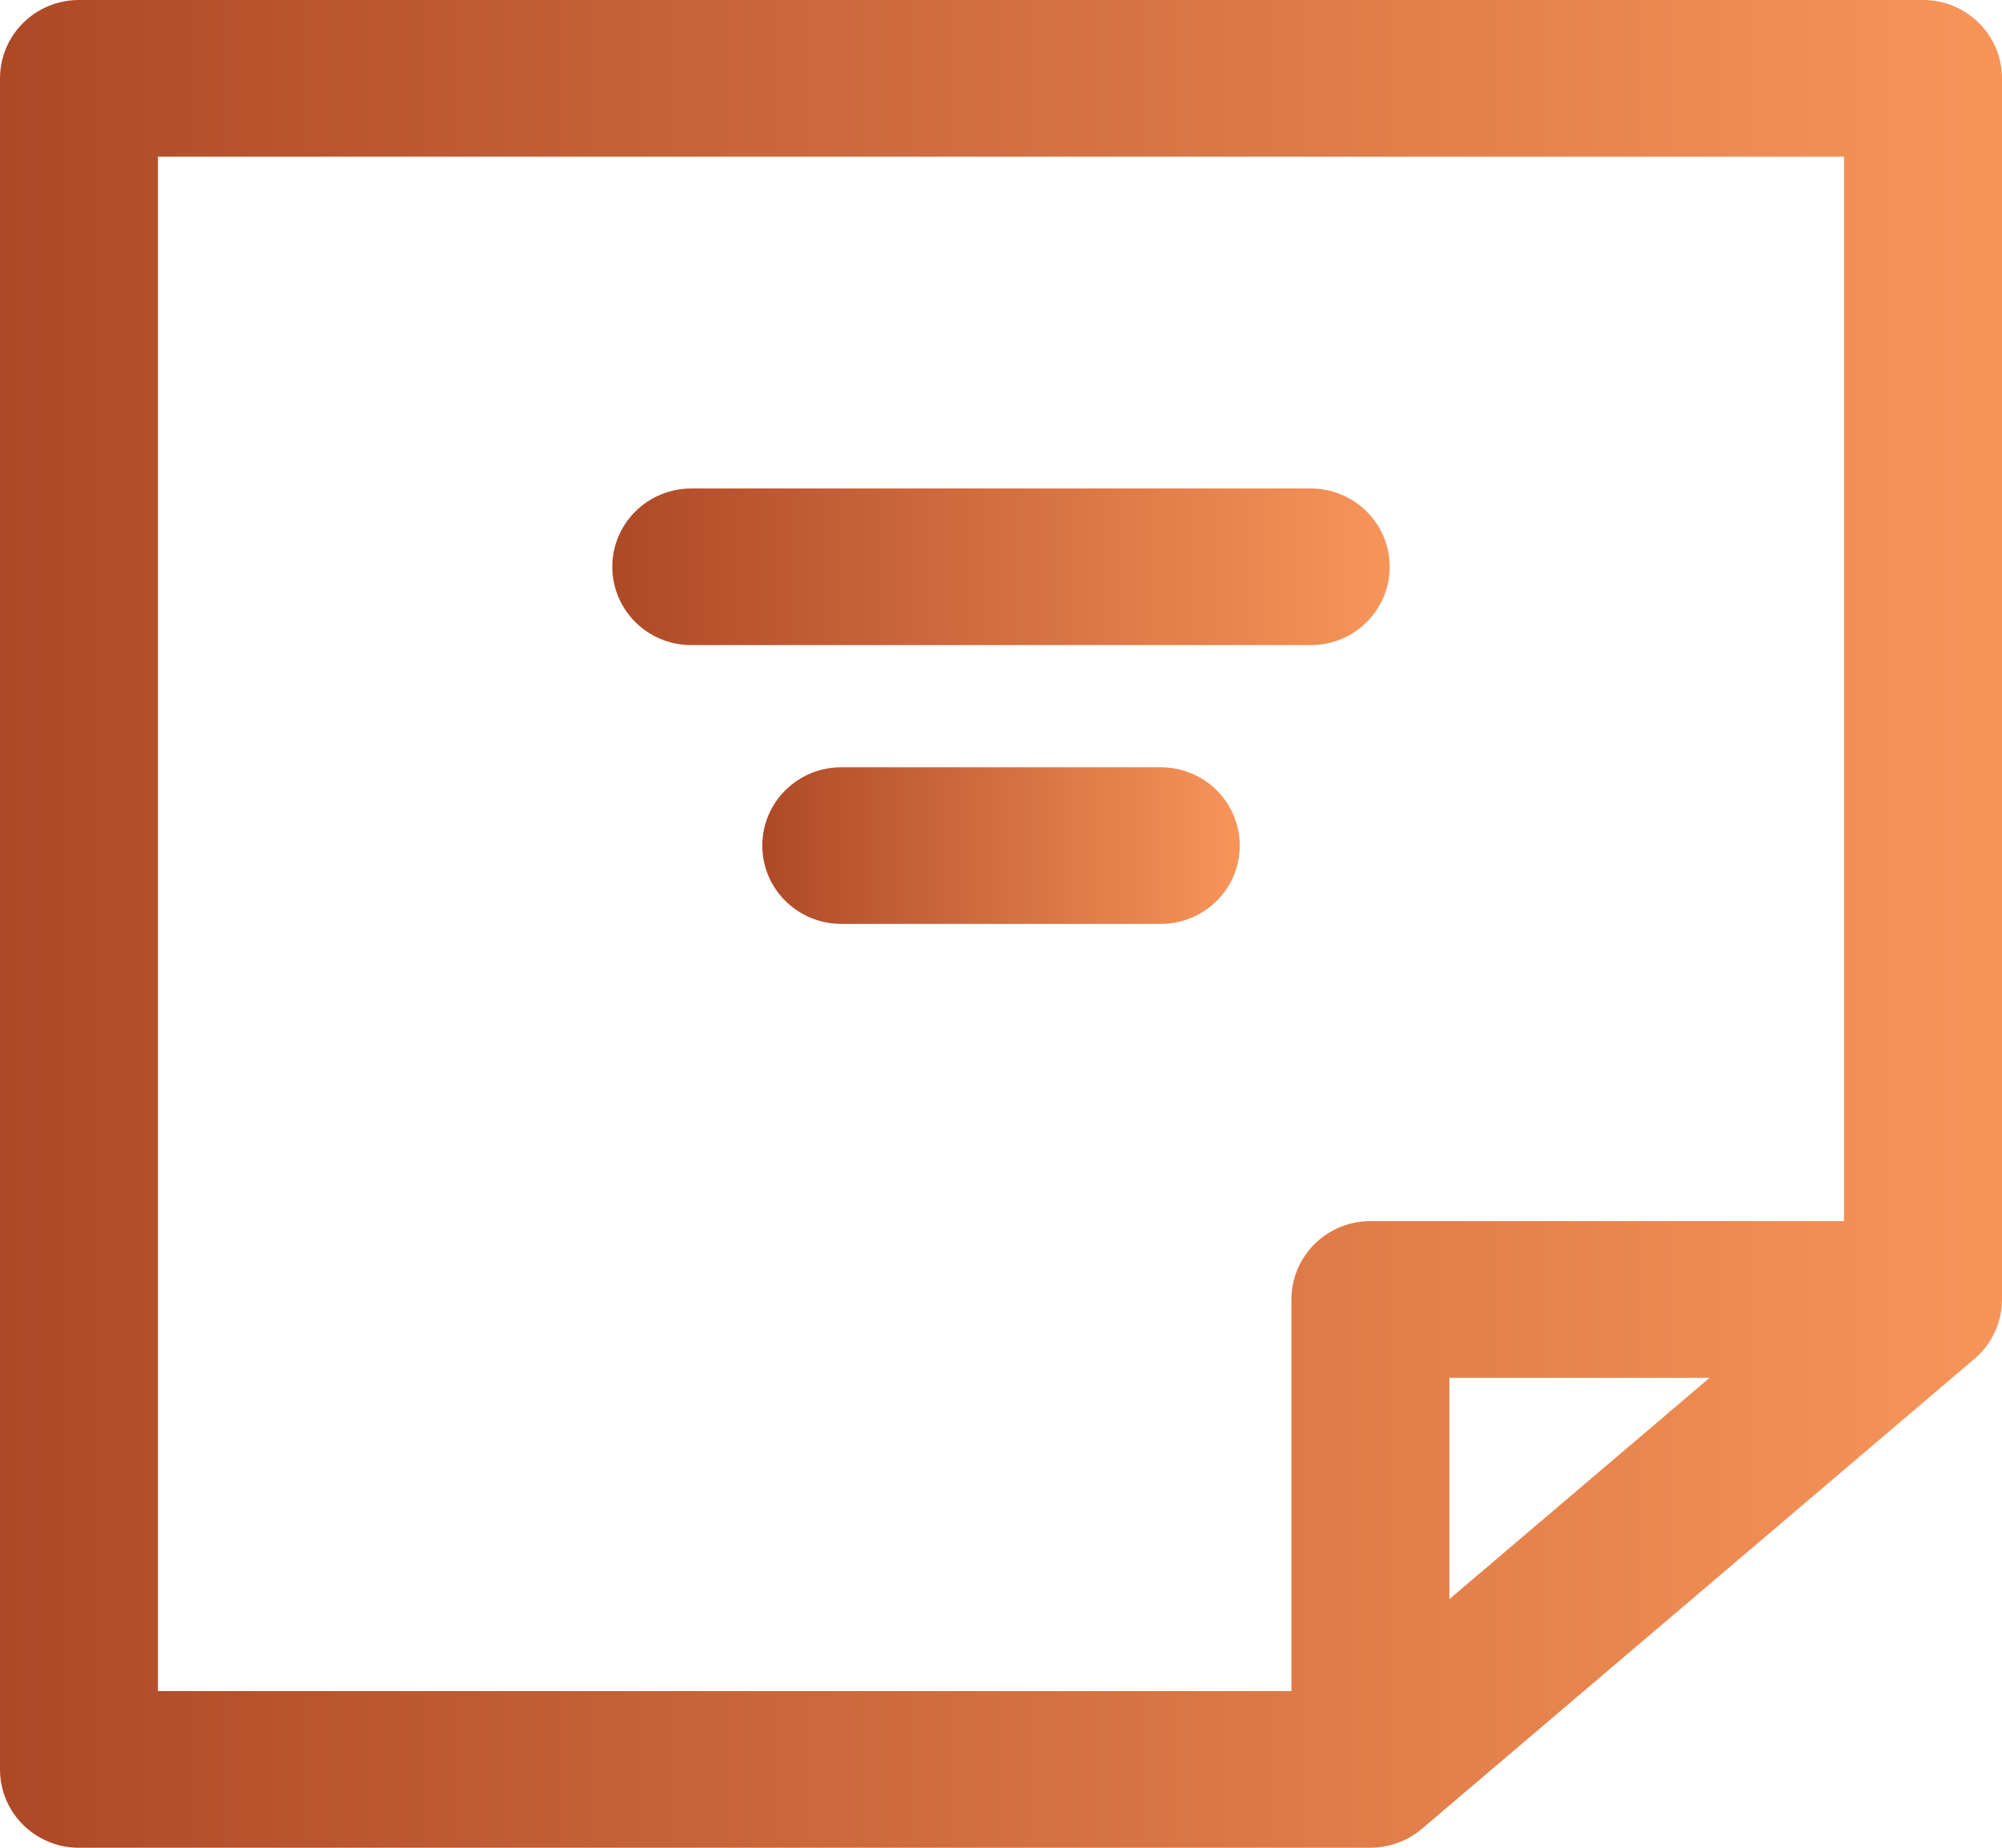
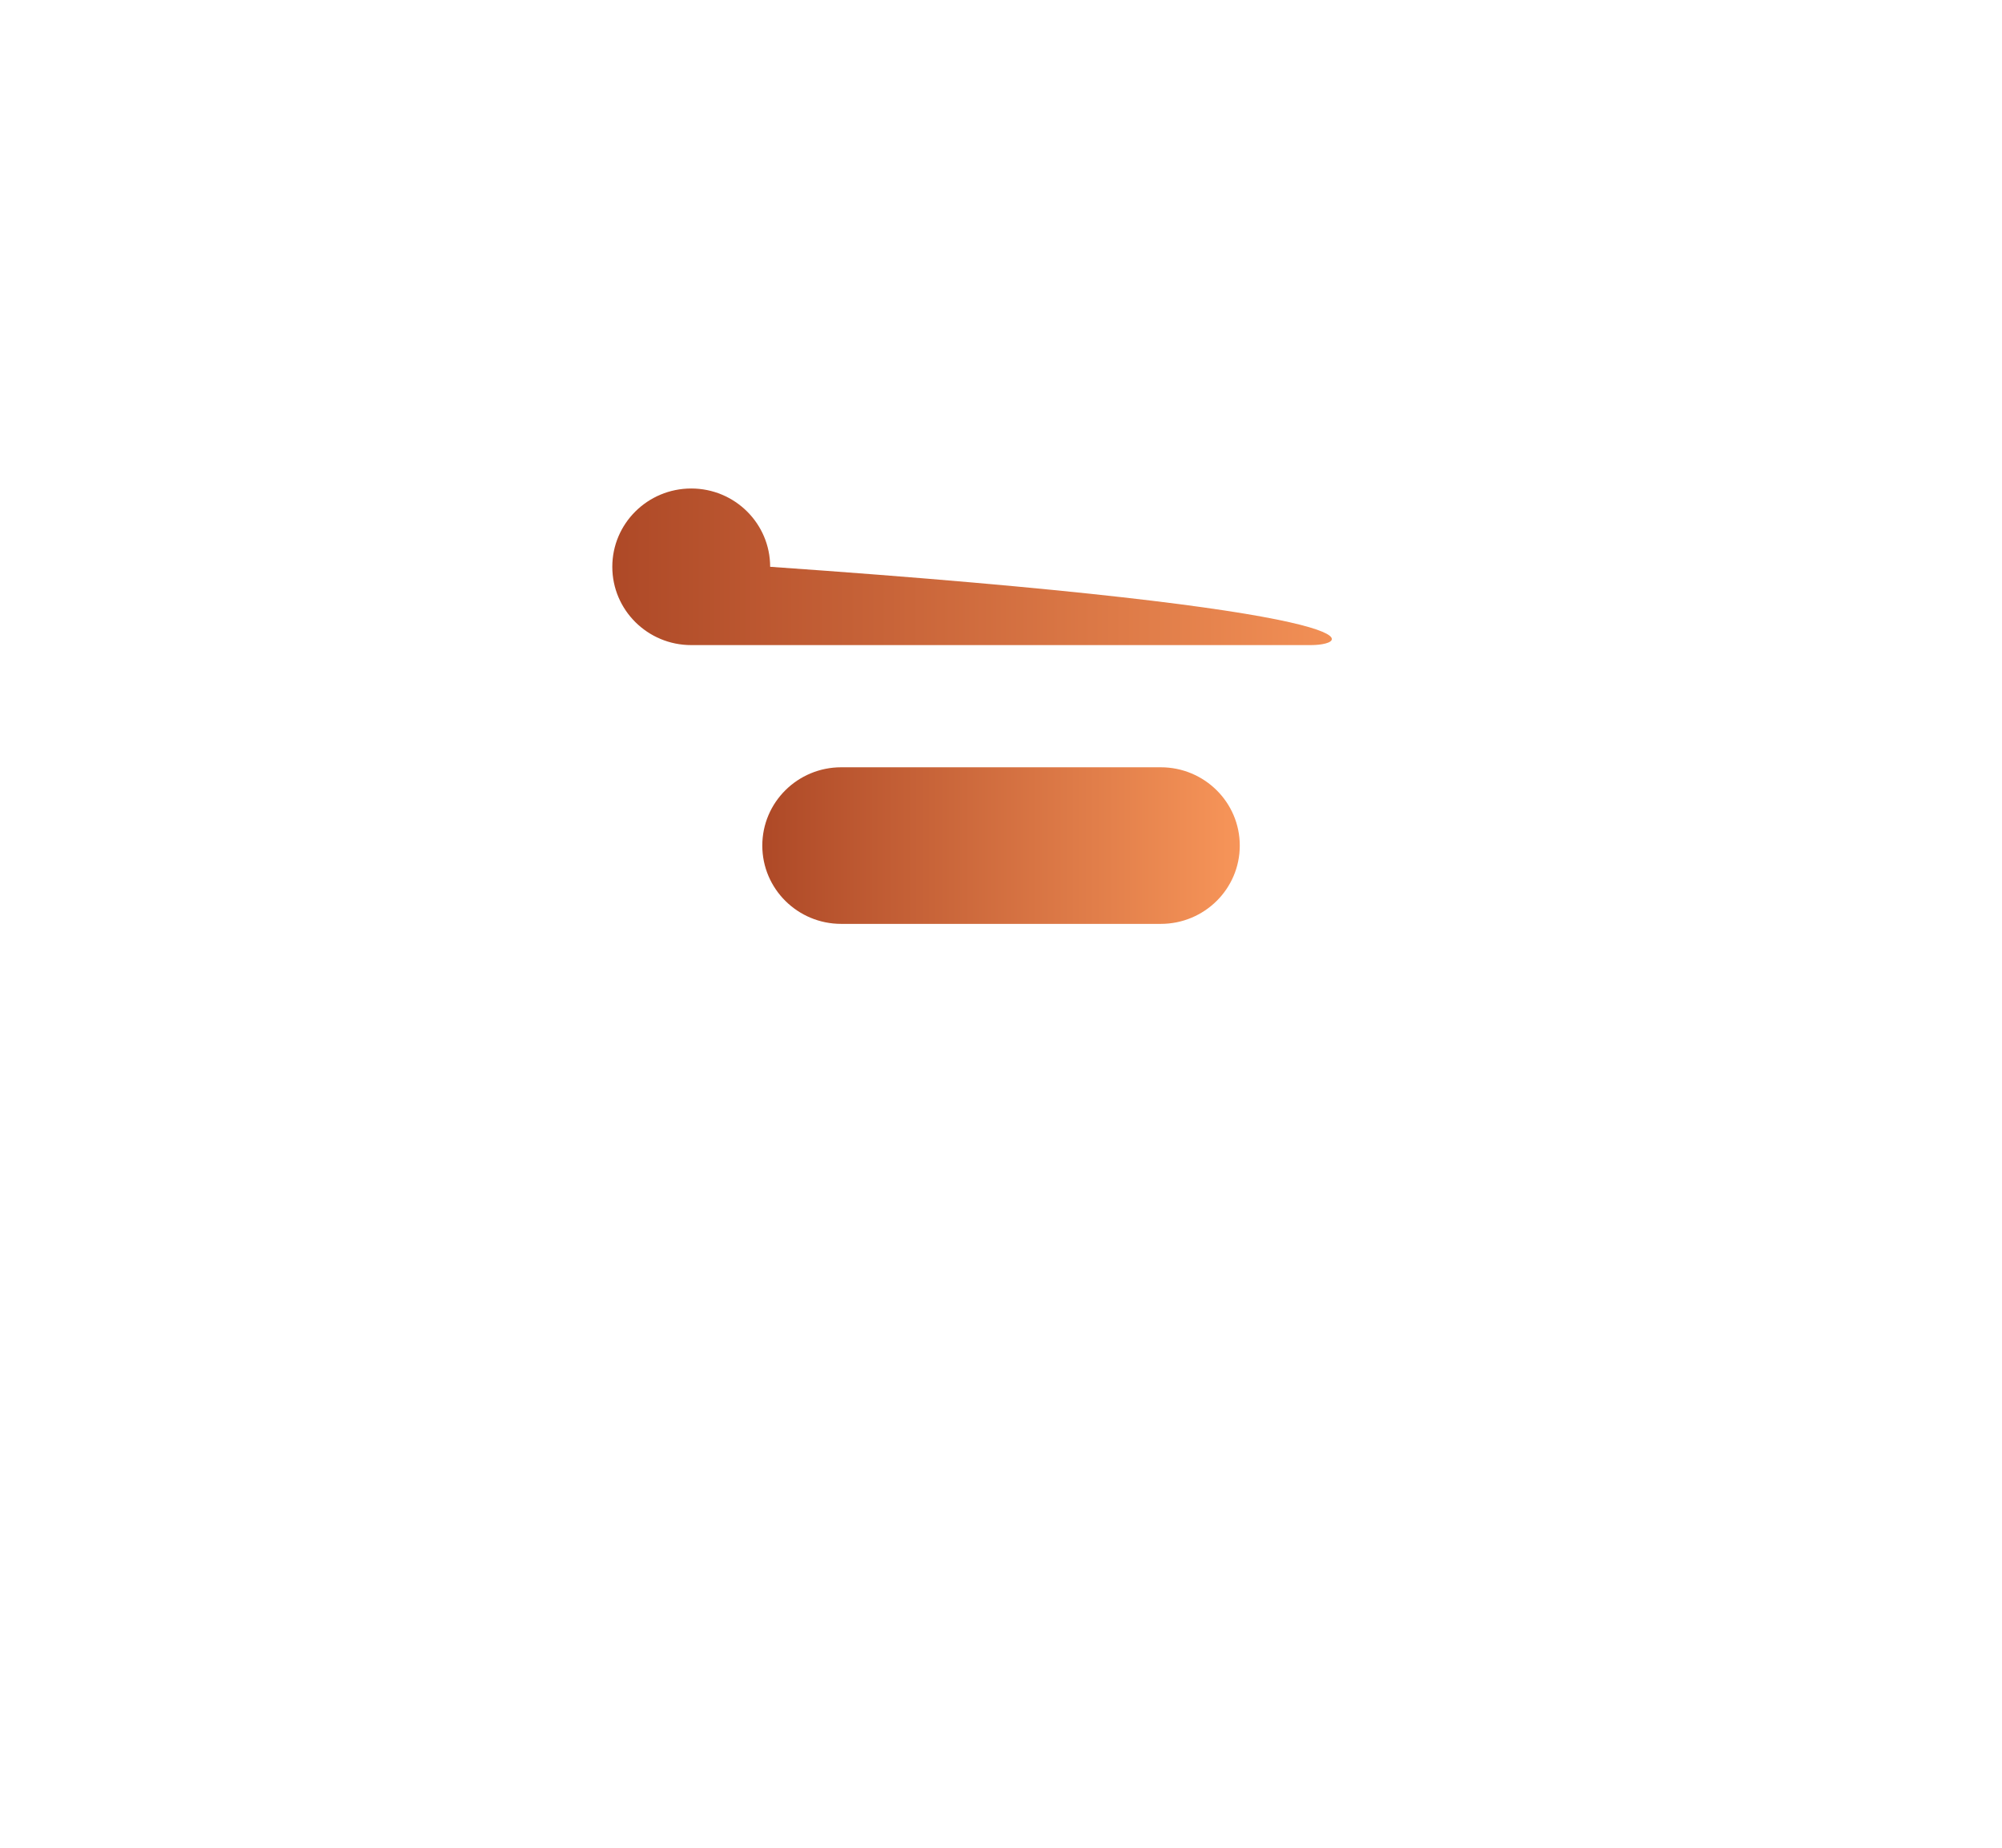
<svg xmlns="http://www.w3.org/2000/svg" version="1.1" id="Vrstva_1" x="0px" y="0px" viewBox="0 0 26 24" enable-background="new 0 0 26 24" xml:space="preserve">
  <linearGradient id="SVGID_1_" gradientUnits="userSpaceOnUse" x1="1.818989e-12" y1="12" x2="26" y2="12">
    <stop offset="0" style="stop-color:#AE4927" />
    <stop offset="1" style="stop-color:#F79559" />
  </linearGradient>
-   <path fill="url(#SVGID_1_)" d="M17.797,24c-0.002,0-0.004,0-0.006,0H1.025C0.459,24,0,23.545,0,22.983V1.017  C0,0.456,0.459,0,1.025,0h23.949C25.541,0,26,0.456,26,1.017v15.851c0.001,0.058-0.004,0.116-0.013,0.173v0.001  c0,0,0,0.001-0.001,0.001c-0.008,0.054-0.022,0.107-0.039,0.159c0,0,0,0.001-0.001,0.001v0.001  c-0.056,0.165-0.155,0.316-0.292,0.436l0,0c0,0,0,0.001-0.001,0.001c0,0,0,0.001-0.001,0.001l0,0  c-0.001,0.001-0.001,0.001-0.002,0.002l0,0c-0.001,0.001-0.001,0.001-0.002,0.001v0.001c-0.001,0-0.001,0.001-0.002,0.001l0,0  c-0.002,0.002-0.003,0.003-0.002,0.002c0,0.001-0.001,0.001-0.002,0.001l-7.172,6.101c-0.038,0.032-0.078,0.062-0.12,0.088l0,0  c0,0.001-0.001,0.001-0.001,0.001c-0.062,0.04-0.128,0.072-0.196,0.096c-0.001,0-0.001,0-0.001,0.001H18.15  c-0.001,0-0.002,0.001-0.003,0.001l0,0c-0.064,0.023-0.132,0.04-0.202,0.05C17.896,23.997,17.847,24,17.797,24z M2.051,21.965  h14.721v-5.087c0-0.562,0.459-1.017,1.025-1.017h6.152V2.035H2.051V21.965z M18.823,17.896v2.875l3.38-2.875H18.823z" />
  <linearGradient id="SVGID_2_" gradientUnits="userSpaceOnUse" x1="7.952" y1="7.361" x2="18.049" y2="7.361">
    <stop offset="0" style="stop-color:#AE4927" />
    <stop offset="1" style="stop-color:#F79559" />
  </linearGradient>
-   <path fill="url(#SVGID_2_)" d="M17.023,8.379H8.977c-0.566,0-1.025-0.455-1.025-1.017c0-0.562,0.459-1.017,1.025-1.017h8.046  c0.567,0,1.025,0.456,1.025,1.017C18.049,7.923,17.59,8.379,17.023,8.379z" />
+   <path fill="url(#SVGID_2_)" d="M17.023,8.379H8.977c-0.566,0-1.025-0.455-1.025-1.017c0-0.562,0.459-1.017,1.025-1.017c0.567,0,1.025,0.456,1.025,1.017C18.049,7.923,17.59,8.379,17.023,8.379z" />
  <linearGradient id="SVGID_3_" gradientUnits="userSpaceOnUse" x1="9.9" y1="10.983" x2="16.101" y2="10.983">
    <stop offset="0" style="stop-color:#AE4927" />
    <stop offset="1" style="stop-color:#F79559" />
  </linearGradient>
  <path fill="url(#SVGID_3_)" d="M15.075,12h-4.15C10.359,12,9.9,11.545,9.9,10.983c0-0.562,0.459-1.017,1.025-1.017h4.15  c0.566,0,1.026,0.455,1.026,1.017C16.101,11.545,15.642,12,15.075,12z" />
</svg>